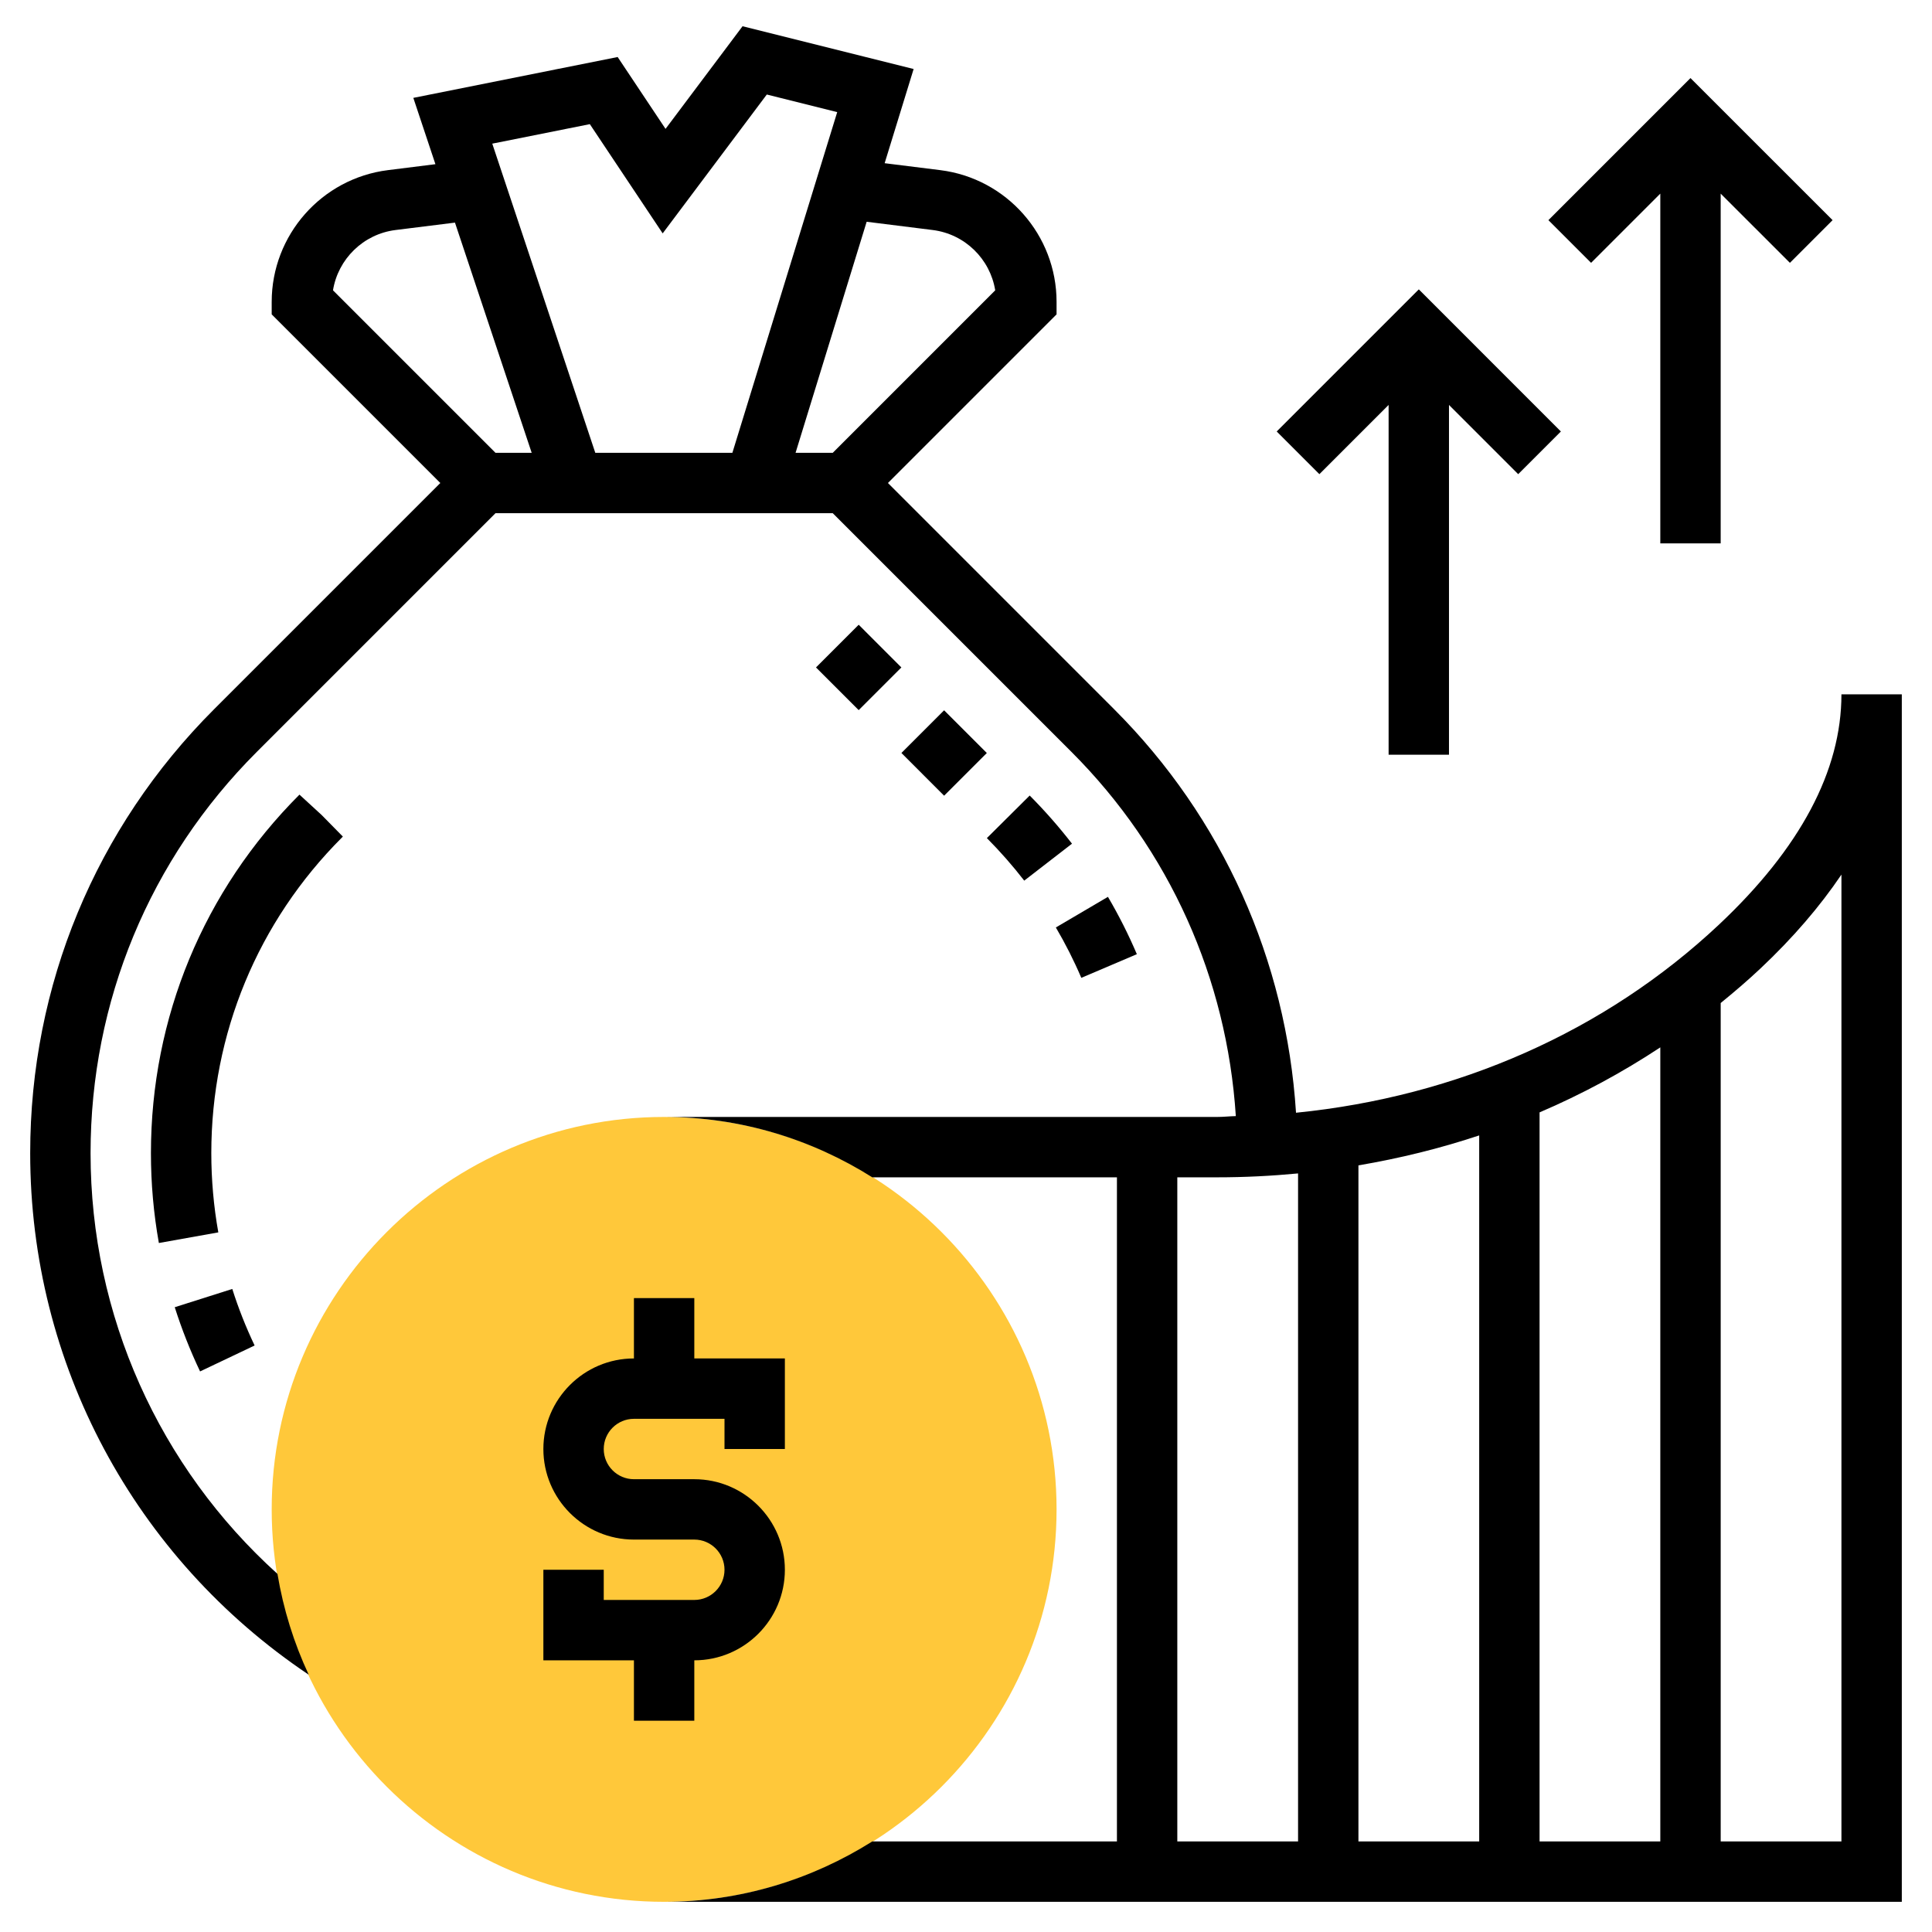
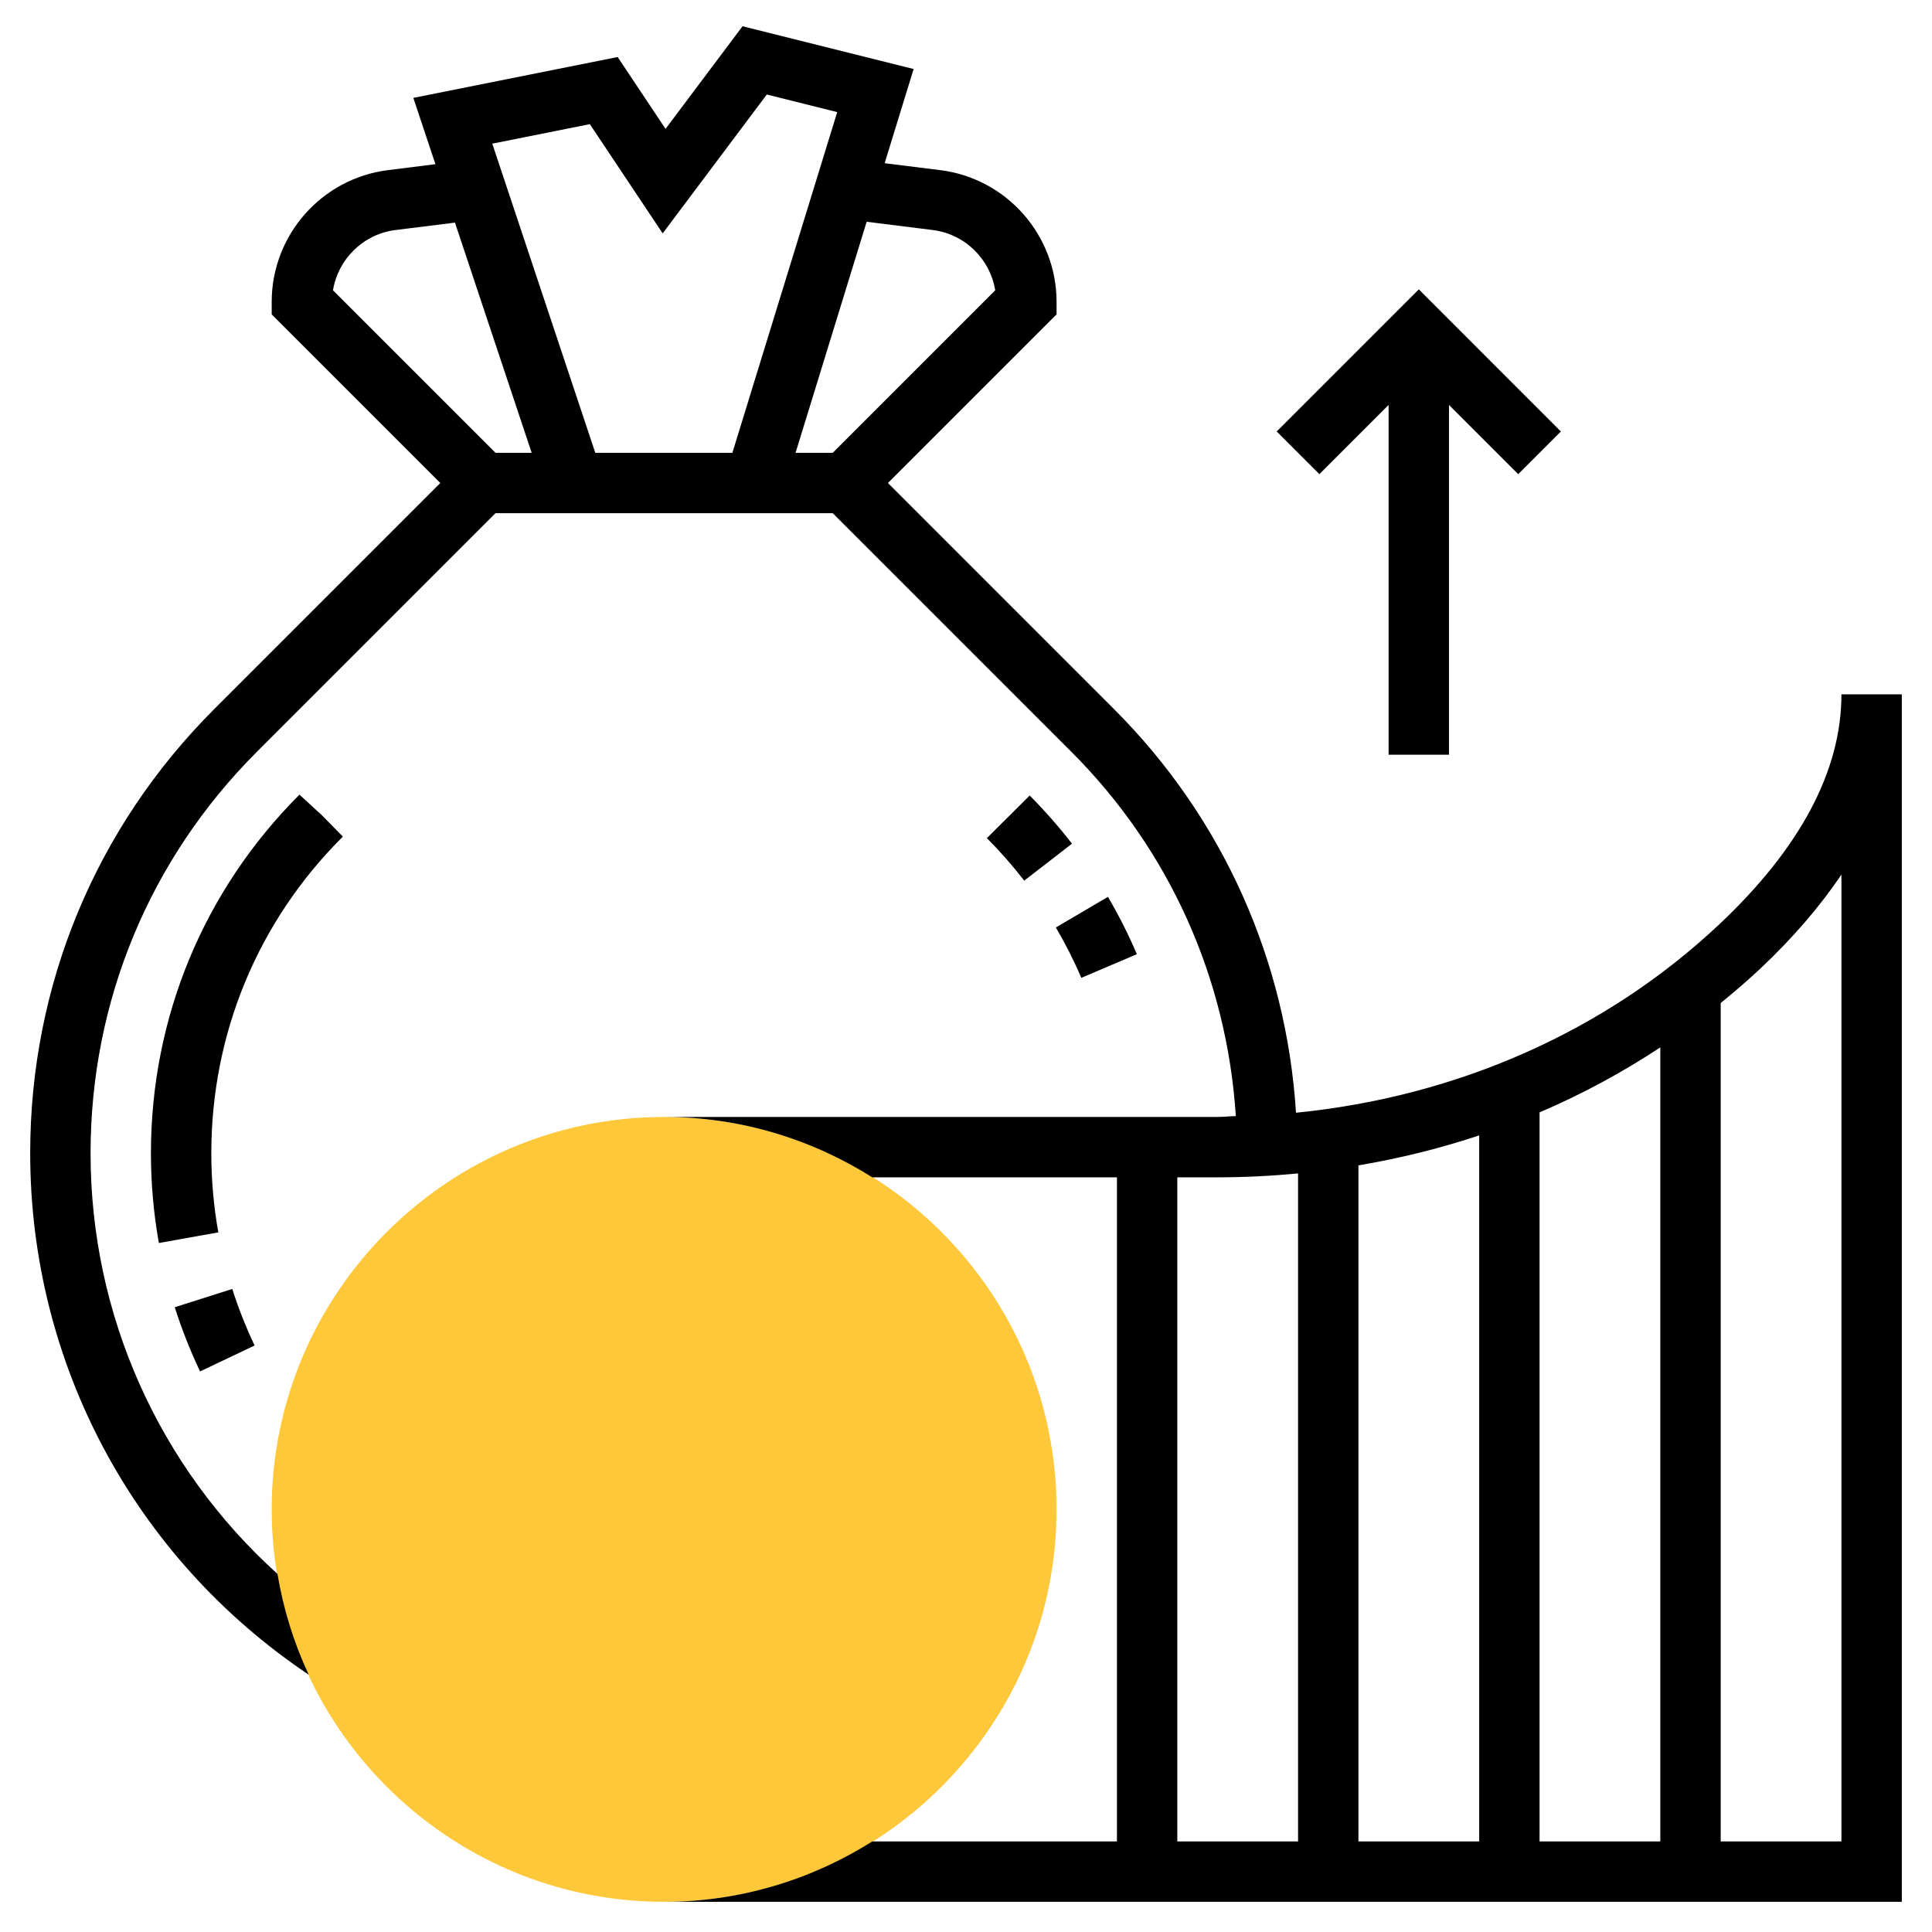
<svg xmlns="http://www.w3.org/2000/svg" width="129" height="129" viewBox="0 0 129 129" fill="none">
  <path d="M44.344 126.985C29.896 126.985 18.141 115.23 18.141 100.782C18.141 86.334 29.896 74.579 44.344 74.579C58.792 74.579 70.547 86.334 70.547 100.782C70.547 115.23 58.792 126.985 44.344 126.985Z" fill="#FFC83A" />
  <path d="M13.359 91.57L17.001 89.839C16.417 88.613 15.915 87.343 15.51 86.064L11.668 87.283C12.13 88.736 12.698 90.179 13.359 91.57Z" fill="black" />
  <path d="M19.995 53.058C13.599 59.453 10.078 67.955 10.078 76.999C10.078 79.009 10.255 81.026 10.608 82.996L14.577 82.286C14.267 80.551 14.109 78.773 14.109 76.999C14.109 69.031 17.211 61.541 22.833 55.92L22.893 55.859L21.48 54.422L19.995 53.058Z" fill="black" />
-   <path d="M46.359 114.892V110.86C49.693 110.86 52.406 108.147 52.406 104.813C52.406 101.48 49.693 98.767 46.359 98.767H42.328C41.215 98.767 40.312 97.862 40.312 96.751C40.312 95.64 41.215 94.735 42.328 94.735H48.375V96.751H52.406V90.704H46.359V86.673H42.328V90.704C38.994 90.704 36.281 93.417 36.281 96.751C36.281 100.085 38.994 102.798 42.328 102.798H46.359C47.472 102.798 48.375 103.703 48.375 104.813C48.375 105.924 47.472 106.829 46.359 106.829H40.312V104.813H36.281V110.86H42.328V114.892H46.359Z" fill="black" />
-   <path d="M54.484 44.565L57.335 41.714L60.185 44.565L57.335 47.415L54.484 44.565Z" fill="black" />
  <path d="M75.908 63.711C75.352 62.404 74.701 61.114 73.977 59.883L70.5 61.927C71.137 63.011 71.711 64.144 72.199 65.291L75.908 63.711Z" fill="black" />
-   <path d="M60.188 50.277L63.038 47.427L65.89 50.279L63.039 53.129L60.188 50.277Z" fill="black" />
  <path d="M65.894 55.96C66.785 56.857 67.624 57.813 68.388 58.8L71.577 56.333C70.712 55.214 69.763 54.134 68.753 53.118L65.894 55.96Z" fill="black" />
  <path d="M122.953 46.36C122.953 51.461 120.202 56.637 114.774 61.739C107.185 68.87 97.302 73.222 86.535 74.298C85.886 64.121 81.653 54.618 74.393 47.358L59.288 32.25L70.547 20.991V20.157C70.547 15.694 67.209 11.913 62.781 11.36L59.068 10.897L61.003 4.608L49.58 1.752L44.438 8.605L41.24 3.806L27.598 6.535L29.073 10.963L25.903 11.36C21.479 11.913 18.141 15.694 18.141 20.157V20.991L29.4 32.25L14.295 47.355C6.375 55.273 2.016 65.802 2.016 76.999C2.016 91.038 8.963 104.009 20.614 111.821C19.628 109.713 18.921 107.455 18.526 105.089C10.632 97.96 6.047 87.835 6.047 76.999C6.047 66.879 9.987 57.363 17.145 50.206L33.084 34.266H55.603L71.543 50.206C78.097 56.76 81.921 65.337 82.516 74.522C82.1 74.532 81.695 74.579 81.278 74.579H44.344C49.453 74.579 54.21 76.07 58.243 78.61H74.578V122.953H58.243C54.208 125.493 49.451 126.985 44.344 126.985H126.984V46.36H122.953ZM62.281 15.359C64.433 15.63 66.115 17.299 66.451 19.385L55.603 30.235H53.12L57.867 14.807L62.281 15.359ZM39.383 8.289L44.247 15.583L51.199 6.311L55.901 7.486L48.901 30.235H39.748L32.869 9.591L39.383 8.289ZM26.407 15.359L30.378 14.864L35.501 30.235H33.084L22.234 19.385C22.571 17.3 24.252 15.63 26.407 15.359ZM86.672 122.953H78.609V78.61H81.278C83.094 78.61 84.892 78.519 86.672 78.35V122.953ZM98.766 122.953H90.703V77.812C93.46 77.344 96.157 76.681 98.766 75.812V122.953ZM110.859 122.953H102.797V74.274C105.619 73.067 108.314 71.614 110.859 69.933V122.953ZM122.953 122.953H114.891V66.972C115.794 66.236 116.683 65.478 117.535 64.676C119.728 62.614 121.52 60.517 122.953 58.397V122.953Z" fill="black" />
-   <path d="M110.859 12.929V36.282H114.89V12.929L119.512 17.55L122.362 14.7L112.874 5.213L103.387 14.7L106.237 17.55L110.859 12.929Z" fill="black" />
  <path d="M92.718 27.038V50.391H96.749V27.038L101.371 31.66L104.221 28.81L94.734 19.322L85.246 28.81L88.096 31.66L92.718 27.038Z" fill="black" />
</svg>